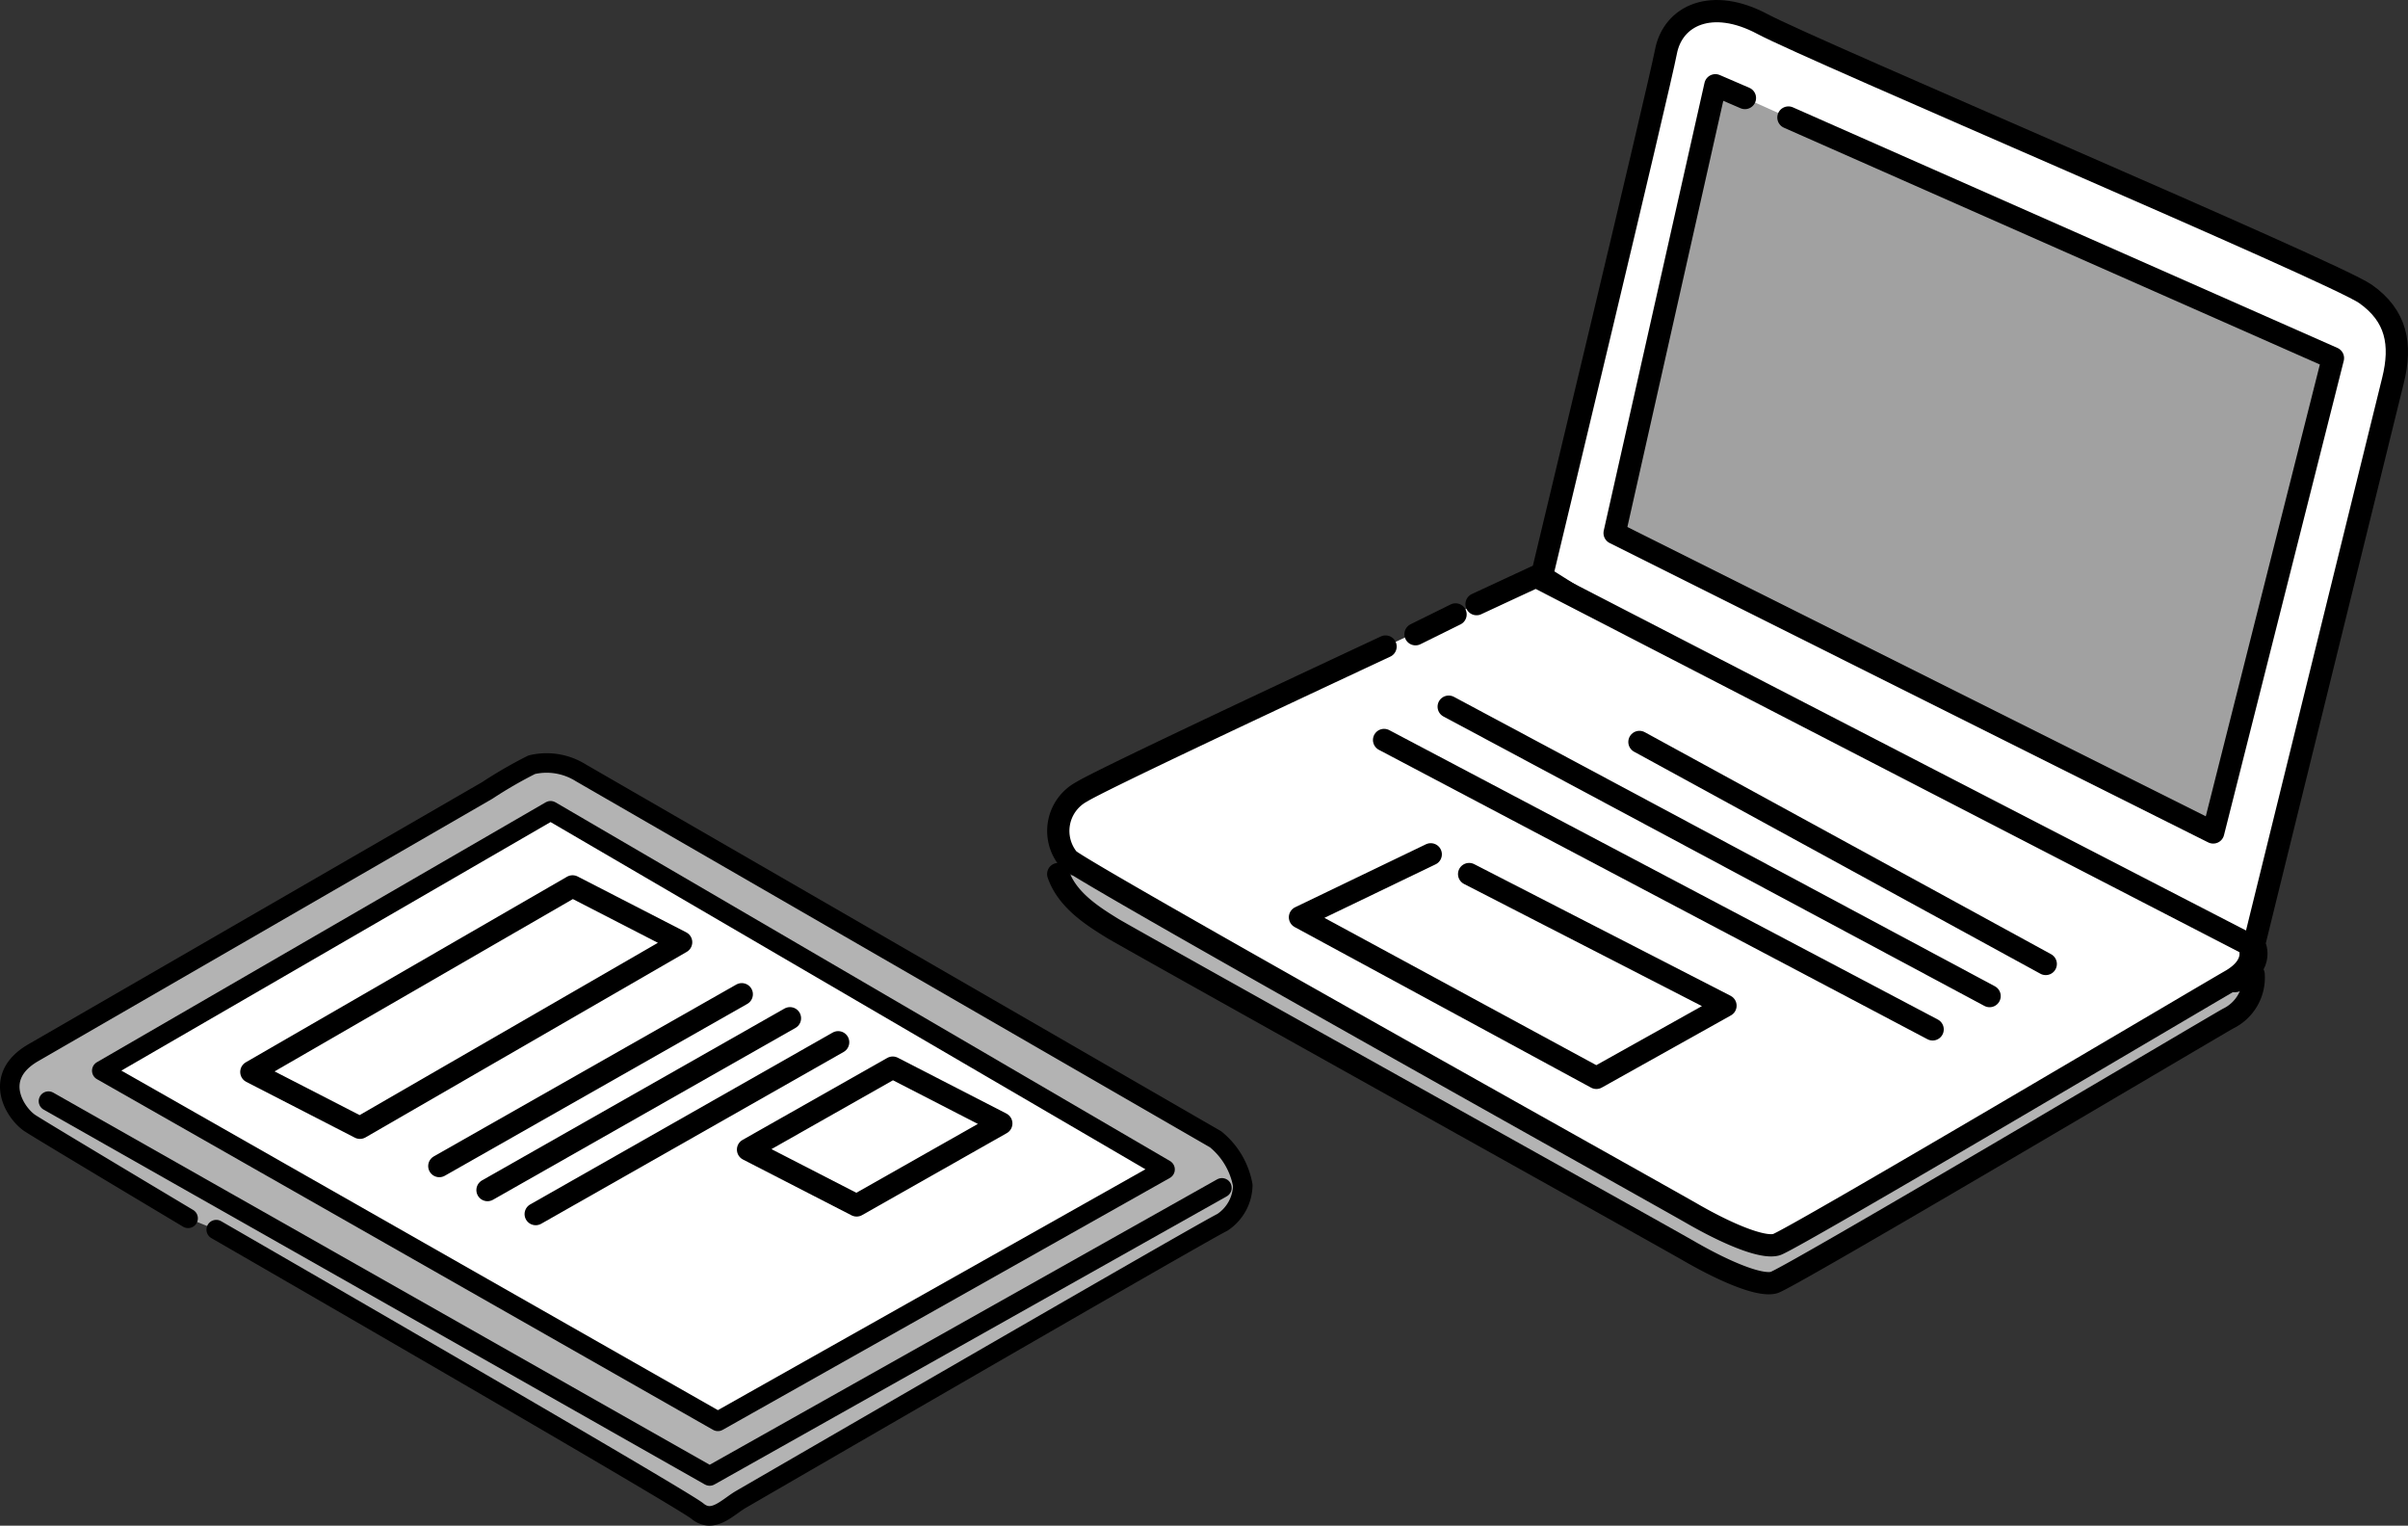
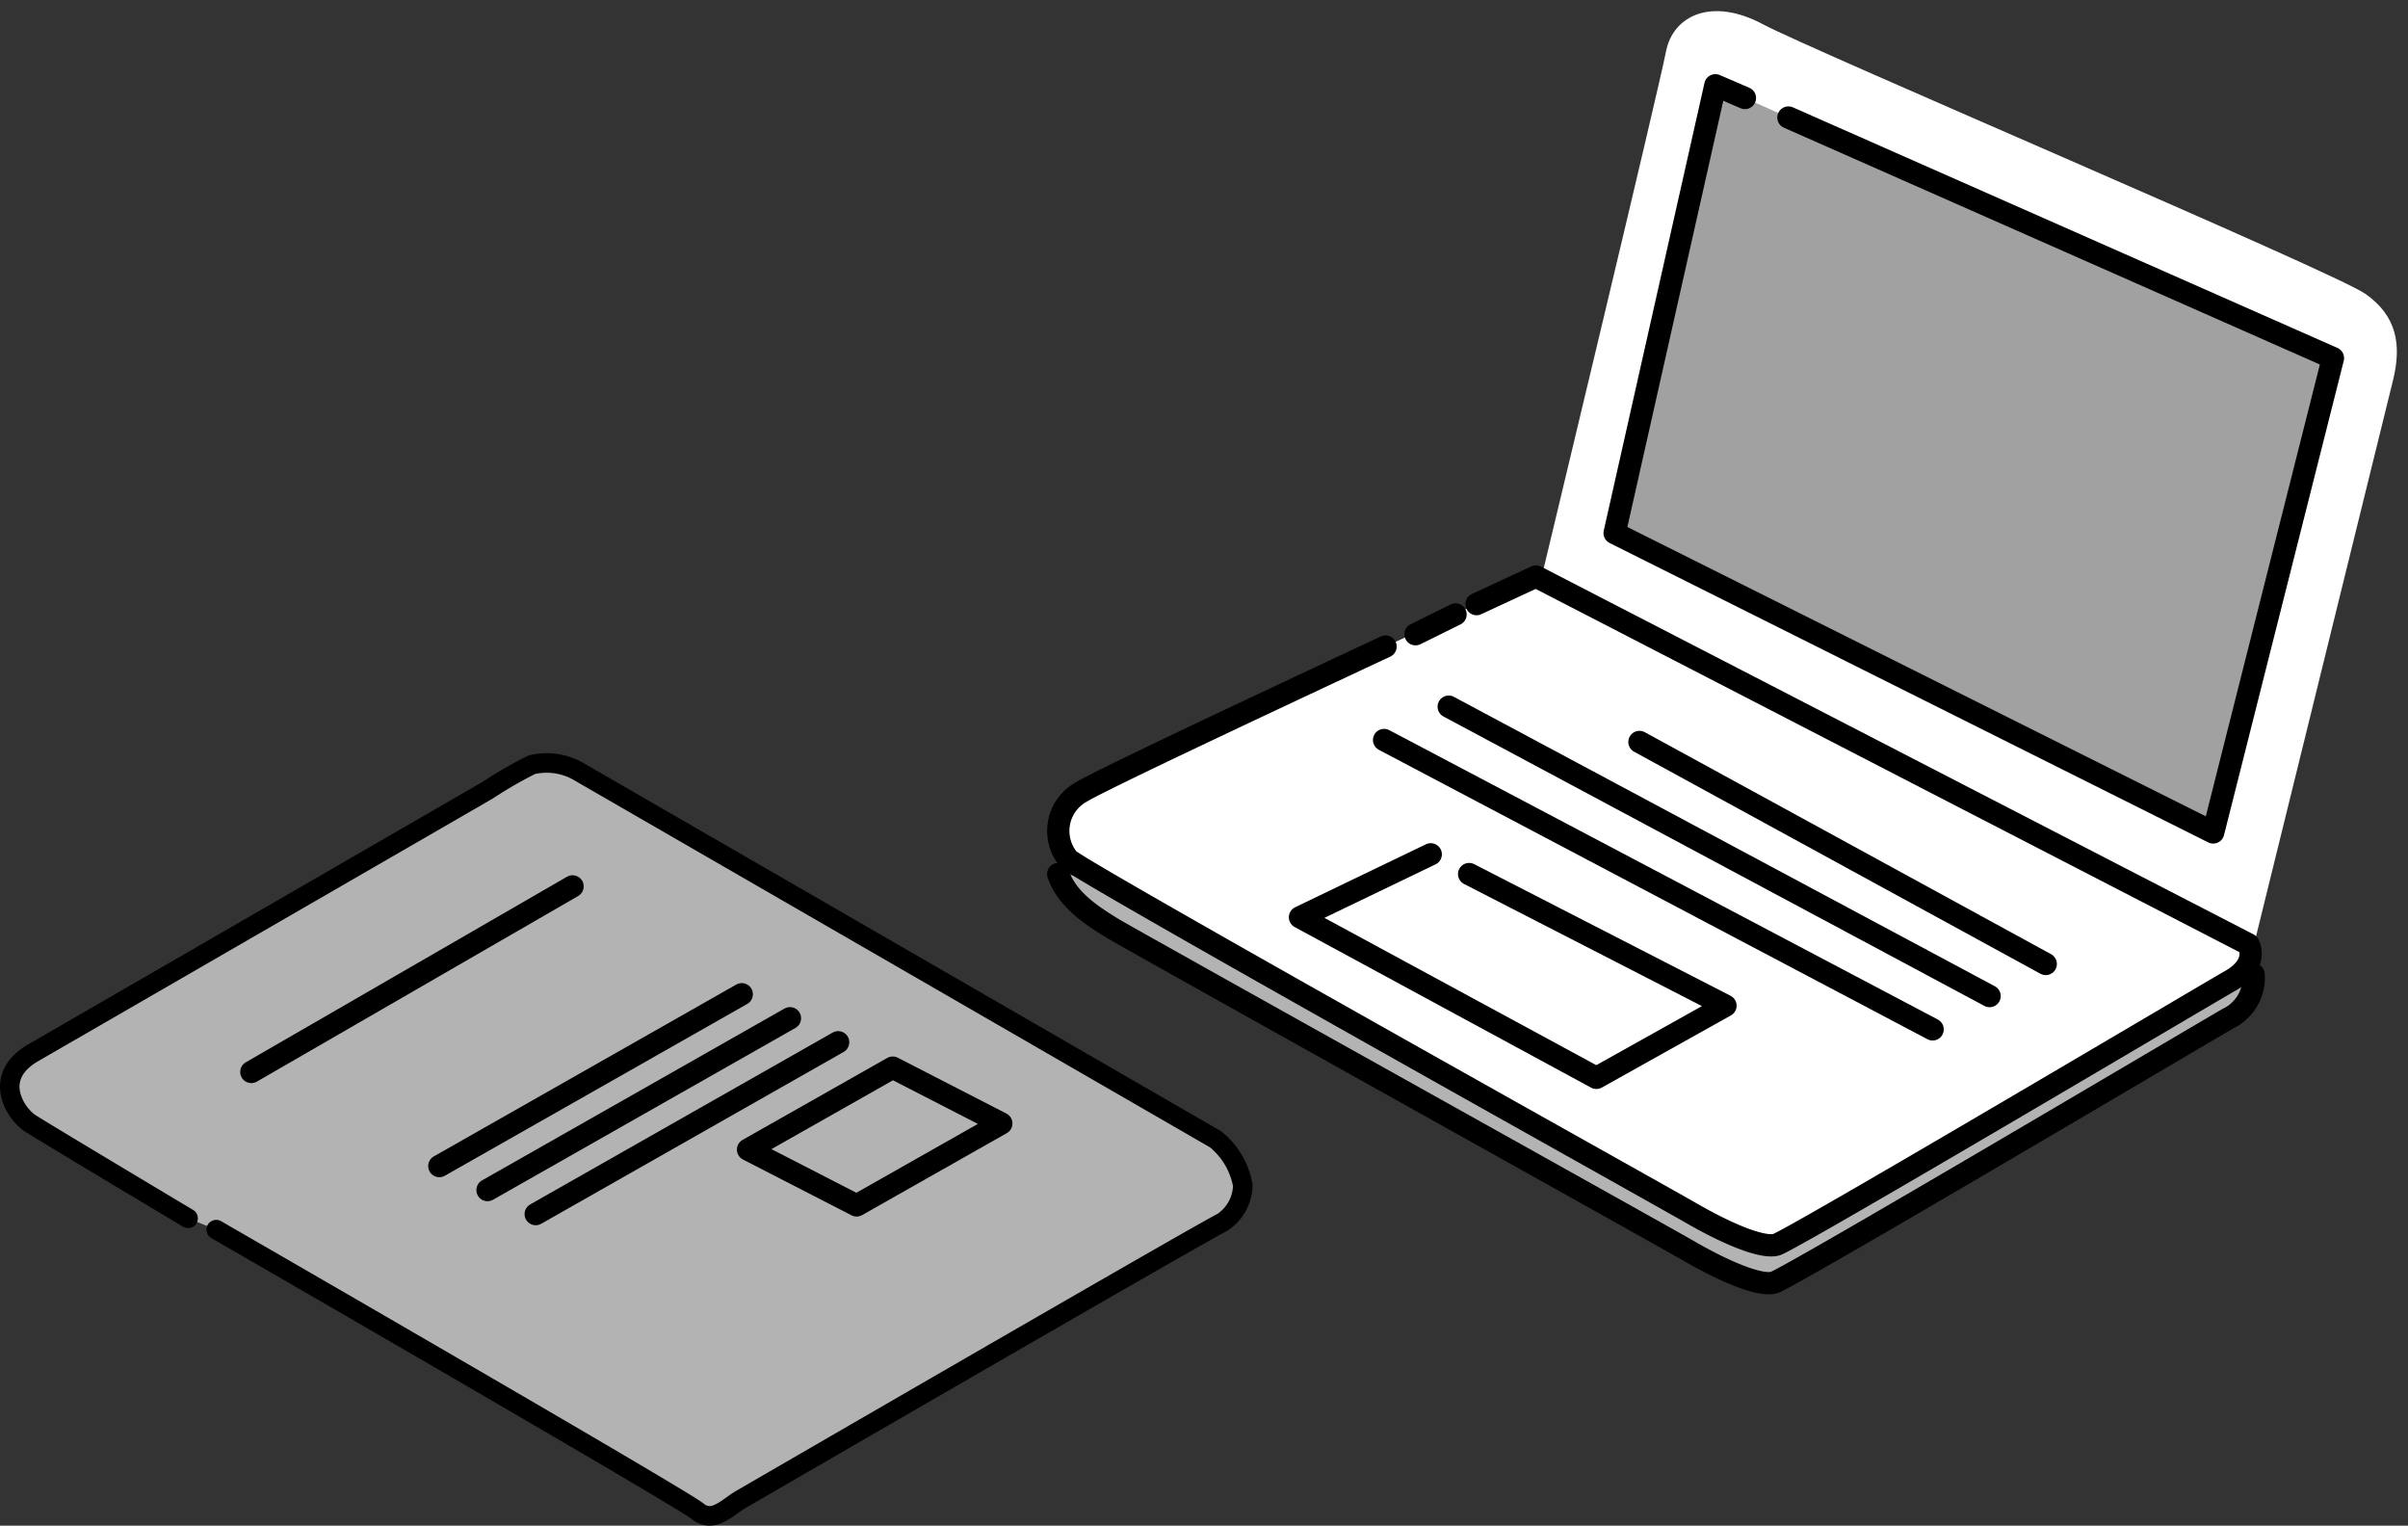
<svg xmlns="http://www.w3.org/2000/svg" width="216.356" height="137.052" viewBox="0 0 216.356 137.052">
  <rect x="0" y="0" width="216.356" height="137.052" fill="#333333" stroke="none" />
  <defs>
    <clipPath id="a">
      <rect width="122.276" height="116.271" transform="translate(0 0)" fill="none" />
    </clipPath>
    <clipPath id="b">
      <rect width="112.55" height="69.409" transform="translate(0 0)" fill="none" />
    </clipPath>
  </defs>
  <g transform="translate(-690 769)">
    <g transform="translate(784.08 -769)">
      <g clip-path="url(#a)">
        <path d="M108.407,87.536a4.091,4.091,0,0,1-2.3,3.967c-2.667,1.524-39.494,23.352-40.8,23.712s-4.567-1.063-7.589-2.806S7.35,84.295,5.9,83.407C4.031,82.257,1.8,80.83,1,78.518" fill="#b3b3b3" />
        <path d="M108.407,87.536a4.091,4.091,0,0,1-2.3,3.967c-2.667,1.524-39.494,23.352-40.8,23.712s-4.567-1.063-7.589-2.806S7.35,84.295,5.9,83.407C4.031,82.257,1.8,80.83,1,78.518" fill="none" stroke="#000" stroke-linecap="round" stroke-linejoin="round" stroke-width="2" />
        <path d="M44.442,51.791S54.973,7.953,55.6,4.659s4.138-4.918,8.675-2.5S115.669,24.439,118.453,26.4s3.284,4.518,2.47,7.791S108.448,84.82,108.448,84.82s1.058,1.756-1.609,3.28-62.4-36.309-62.4-36.309" fill="#fff" />
-         <path d="M44.442,51.791S54.973,7.953,55.6,4.659s4.138-4.918,8.675-2.5S115.669,24.439,118.453,26.4s3.284,4.518,2.47,7.791S108.448,84.82,108.448,84.82s1.058,1.756-1.609,3.28S44.442,51.791,44.442,51.791Z" fill="none" stroke="#000" stroke-linecap="round" stroke-linejoin="round" stroke-width="2" />
        <path d="M38.588,54.269c3.242-1.507,5.337-2.478,5.337-2.478l64.006,33.03s1.058,1.755-1.609,3.279-39.494,23.352-40.8,23.712-4.567-1.064-7.589-2.807S3.134,78.377,1.922,77.189A3.993,3.993,0,0,1,3.1,71.131c1.665-1.027,16.075-7.8,27.31-13.05" fill="#fff" />
        <path d="M38.588,54.269c3.242-1.507,5.337-2.478,5.337-2.478l64.006,33.03s1.058,1.755-1.609,3.279-39.494,23.352-40.8,23.712-4.567-1.064-7.589-2.807S3.134,78.377,1.922,77.189A3.993,3.993,0,0,1,3.1,71.131c1.665-1.027,16.075-7.8,27.31-13.05" fill="none" stroke="#000" stroke-linecap="round" stroke-linejoin="round" stroke-width="2" />
        <path d="M62.7,8.805,60.044,7.659,50.991,47.885,104.773,74.78l10.76-42.61L66.607,10.558" fill="#a1a1a1" />
        <path d="M62.7,8.805,60.044,7.659,50.991,47.885,104.773,74.78l10.76-42.61L66.607,10.558" fill="none" stroke="#000" stroke-linecap="round" stroke-linejoin="round" stroke-width="2" />
        <line x2="36.506" y2="19.944" transform="translate(53.222 66.651)" fill="none" stroke="#000" stroke-linecap="round" stroke-linejoin="round" stroke-width="2" />
        <line x2="48.599" y2="25.997" transform="translate(36.084 63.482)" fill="none" stroke="#000" stroke-linecap="round" stroke-linejoin="round" stroke-width="2" />
        <line x2="49.287" y2="25.997" transform="translate(30.278 66.474)" fill="none" stroke="#000" stroke-linecap="round" stroke-linejoin="round" stroke-width="2" />
        <path d="M37.919,78.518,60.953,90.342l-11.6,6.484L22.721,82.4l11.75-5.655" fill="#fff" />
        <path d="M37.919,78.518,60.953,90.342l-11.6,6.484L22.721,82.4l11.75-5.655" fill="none" stroke="#000" stroke-linecap="round" stroke-linejoin="round" stroke-width="2" />
        <line y1="1.779" x2="3.597" transform="translate(33.103 55.195)" fill="#fff" />
        <line y1="1.779" x2="3.597" transform="translate(33.103 55.195)" fill="none" stroke="#000" stroke-linecap="round" stroke-linejoin="round" stroke-width="2" />
      </g>
    </g>
    <g transform="translate(690 -701.357)">
      <g clip-path="url(#b)">
        <path d="M16.9,41.8S4.008,34.1,2.714,33.265-.813,29.119,3,26.918L43.777,3.365a39.7,39.7,0,0,1,4-2.312,5.791,5.791,0,0,1,4.4.722L109.217,34.7a6.893,6.893,0,0,1,2.446,4.137,4.078,4.078,0,0,1-1.83,3.322c-2.28,1.142-42.008,24.167-43.24,24.878s-2.518,2.232-3.935,1.063S19.427,42.817,19.427,42.817" fill="#b3b3b3" />
        <path d="M16.9,41.8S4.008,34.1,2.714,33.265-.813,29.119,3,26.918L43.777,3.365a39.7,39.7,0,0,1,4-2.312,5.791,5.791,0,0,1,4.4.722L109.217,34.7a6.893,6.893,0,0,1,2.446,4.137,4.078,4.078,0,0,1-1.83,3.322c-2.28,1.142-42.008,24.167-43.24,24.878s-2.518,2.232-3.935,1.063S19.427,42.817,19.427,42.817" fill="none" stroke="#000" stroke-linecap="round" stroke-linejoin="round" stroke-width="1.754" />
-         <path d="M9.144,28.538,49.469,5.19l55.21,32.219L64.5,60.04Z" fill="#fff" />
-         <path d="M9.144,28.538,49.469,5.19l55.21,32.219L64.5,60.04Z" fill="none" stroke="#000" stroke-linecap="round" stroke-linejoin="round" stroke-width="1.754" />
-         <path d="M109.788,39.064,63.762,64.946,4.354,31.274" fill="none" stroke="#000" stroke-linecap="round" stroke-linejoin="round" stroke-width="1.754" />
-         <path d="M22.583,28.653l28.861-16.67L61.2,17,32.34,33.667Z" fill="none" stroke="#000" stroke-linecap="round" stroke-linejoin="round" stroke-width="2" />
+         <path d="M22.583,28.653l28.861-16.67Z" fill="none" stroke="#000" stroke-linecap="round" stroke-linejoin="round" stroke-width="2" />
        <path d="M67.21,35.628l13-7.364,9.756,5.014-13,7.364Z" fill="none" stroke="#000" stroke-linecap="round" stroke-linejoin="round" stroke-width="2" />
        <line y1="15.436" x2="27.175" transform="translate(39.472 21.671)" fill="none" stroke="#000" stroke-linecap="round" stroke-linejoin="round" stroke-width="2" />
        <line y1="15.436" x2="27.175" transform="translate(43.802 23.828)" fill="none" stroke="#000" stroke-linecap="round" stroke-linejoin="round" stroke-width="2" />
        <line y1="15.436" x2="27.175" transform="translate(48.132 25.985)" fill="none" stroke="#000" stroke-linecap="round" stroke-linejoin="round" stroke-width="2" />
      </g>
    </g>
  </g>
</svg>